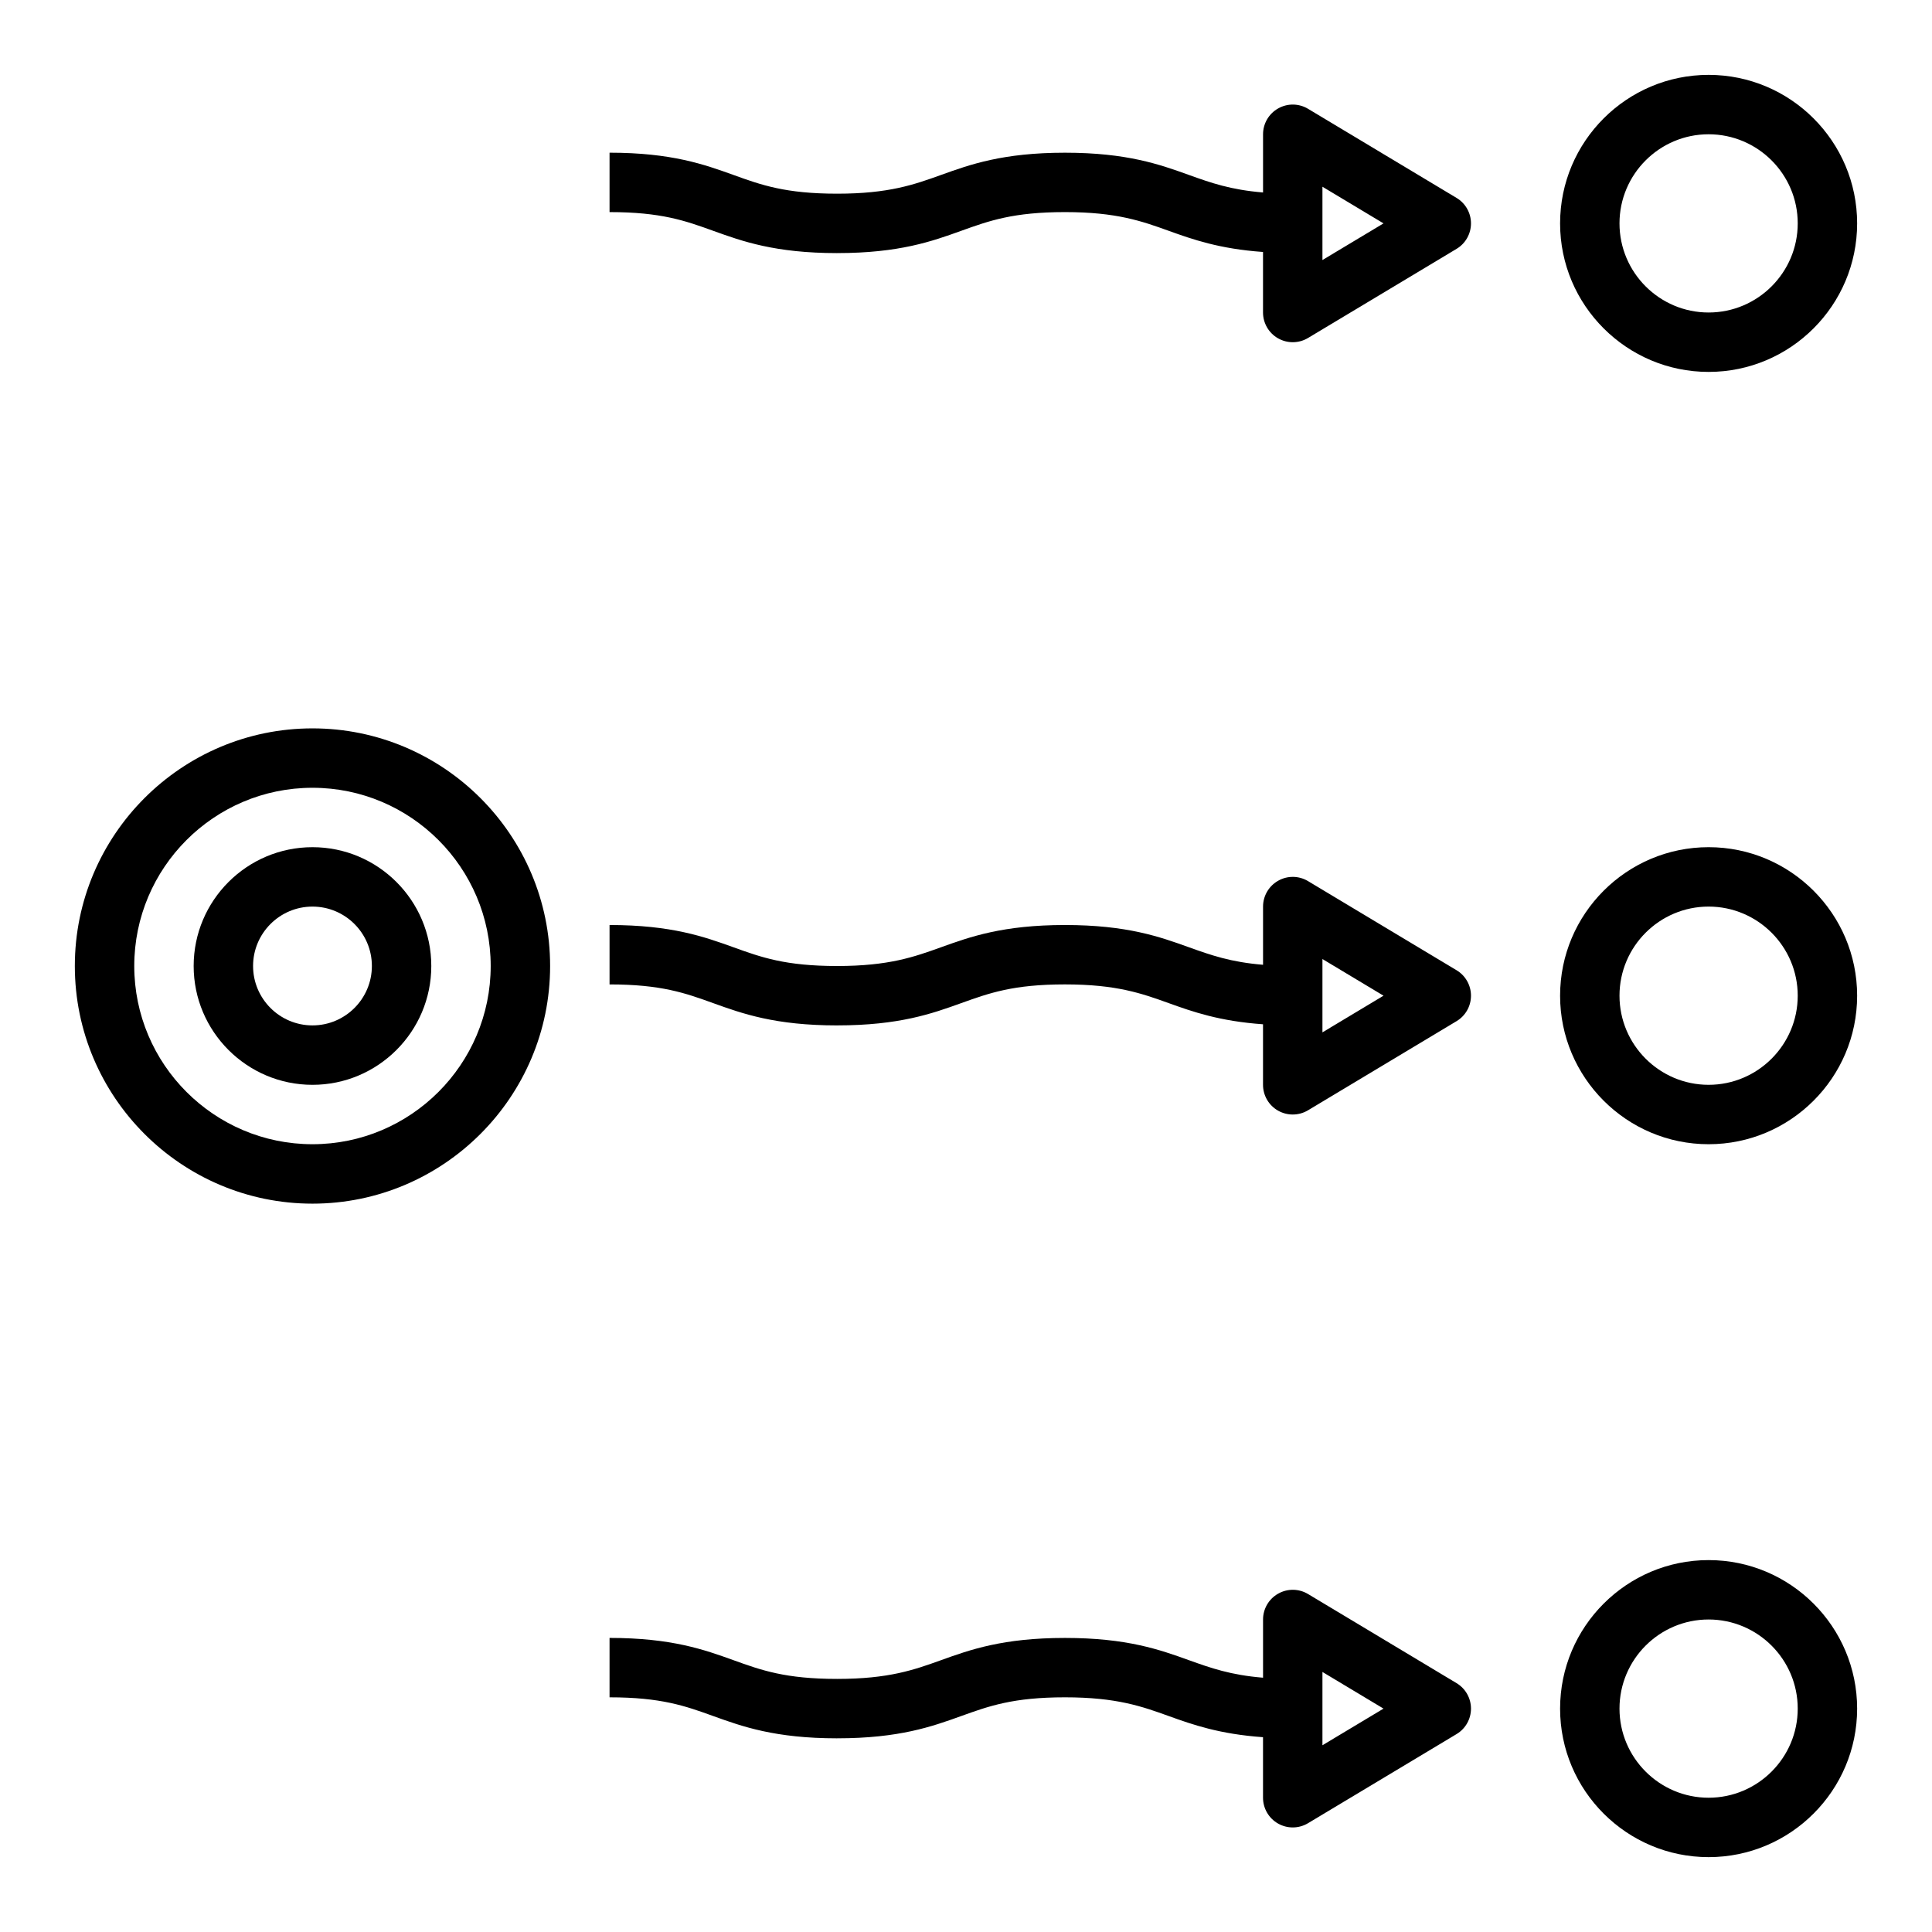
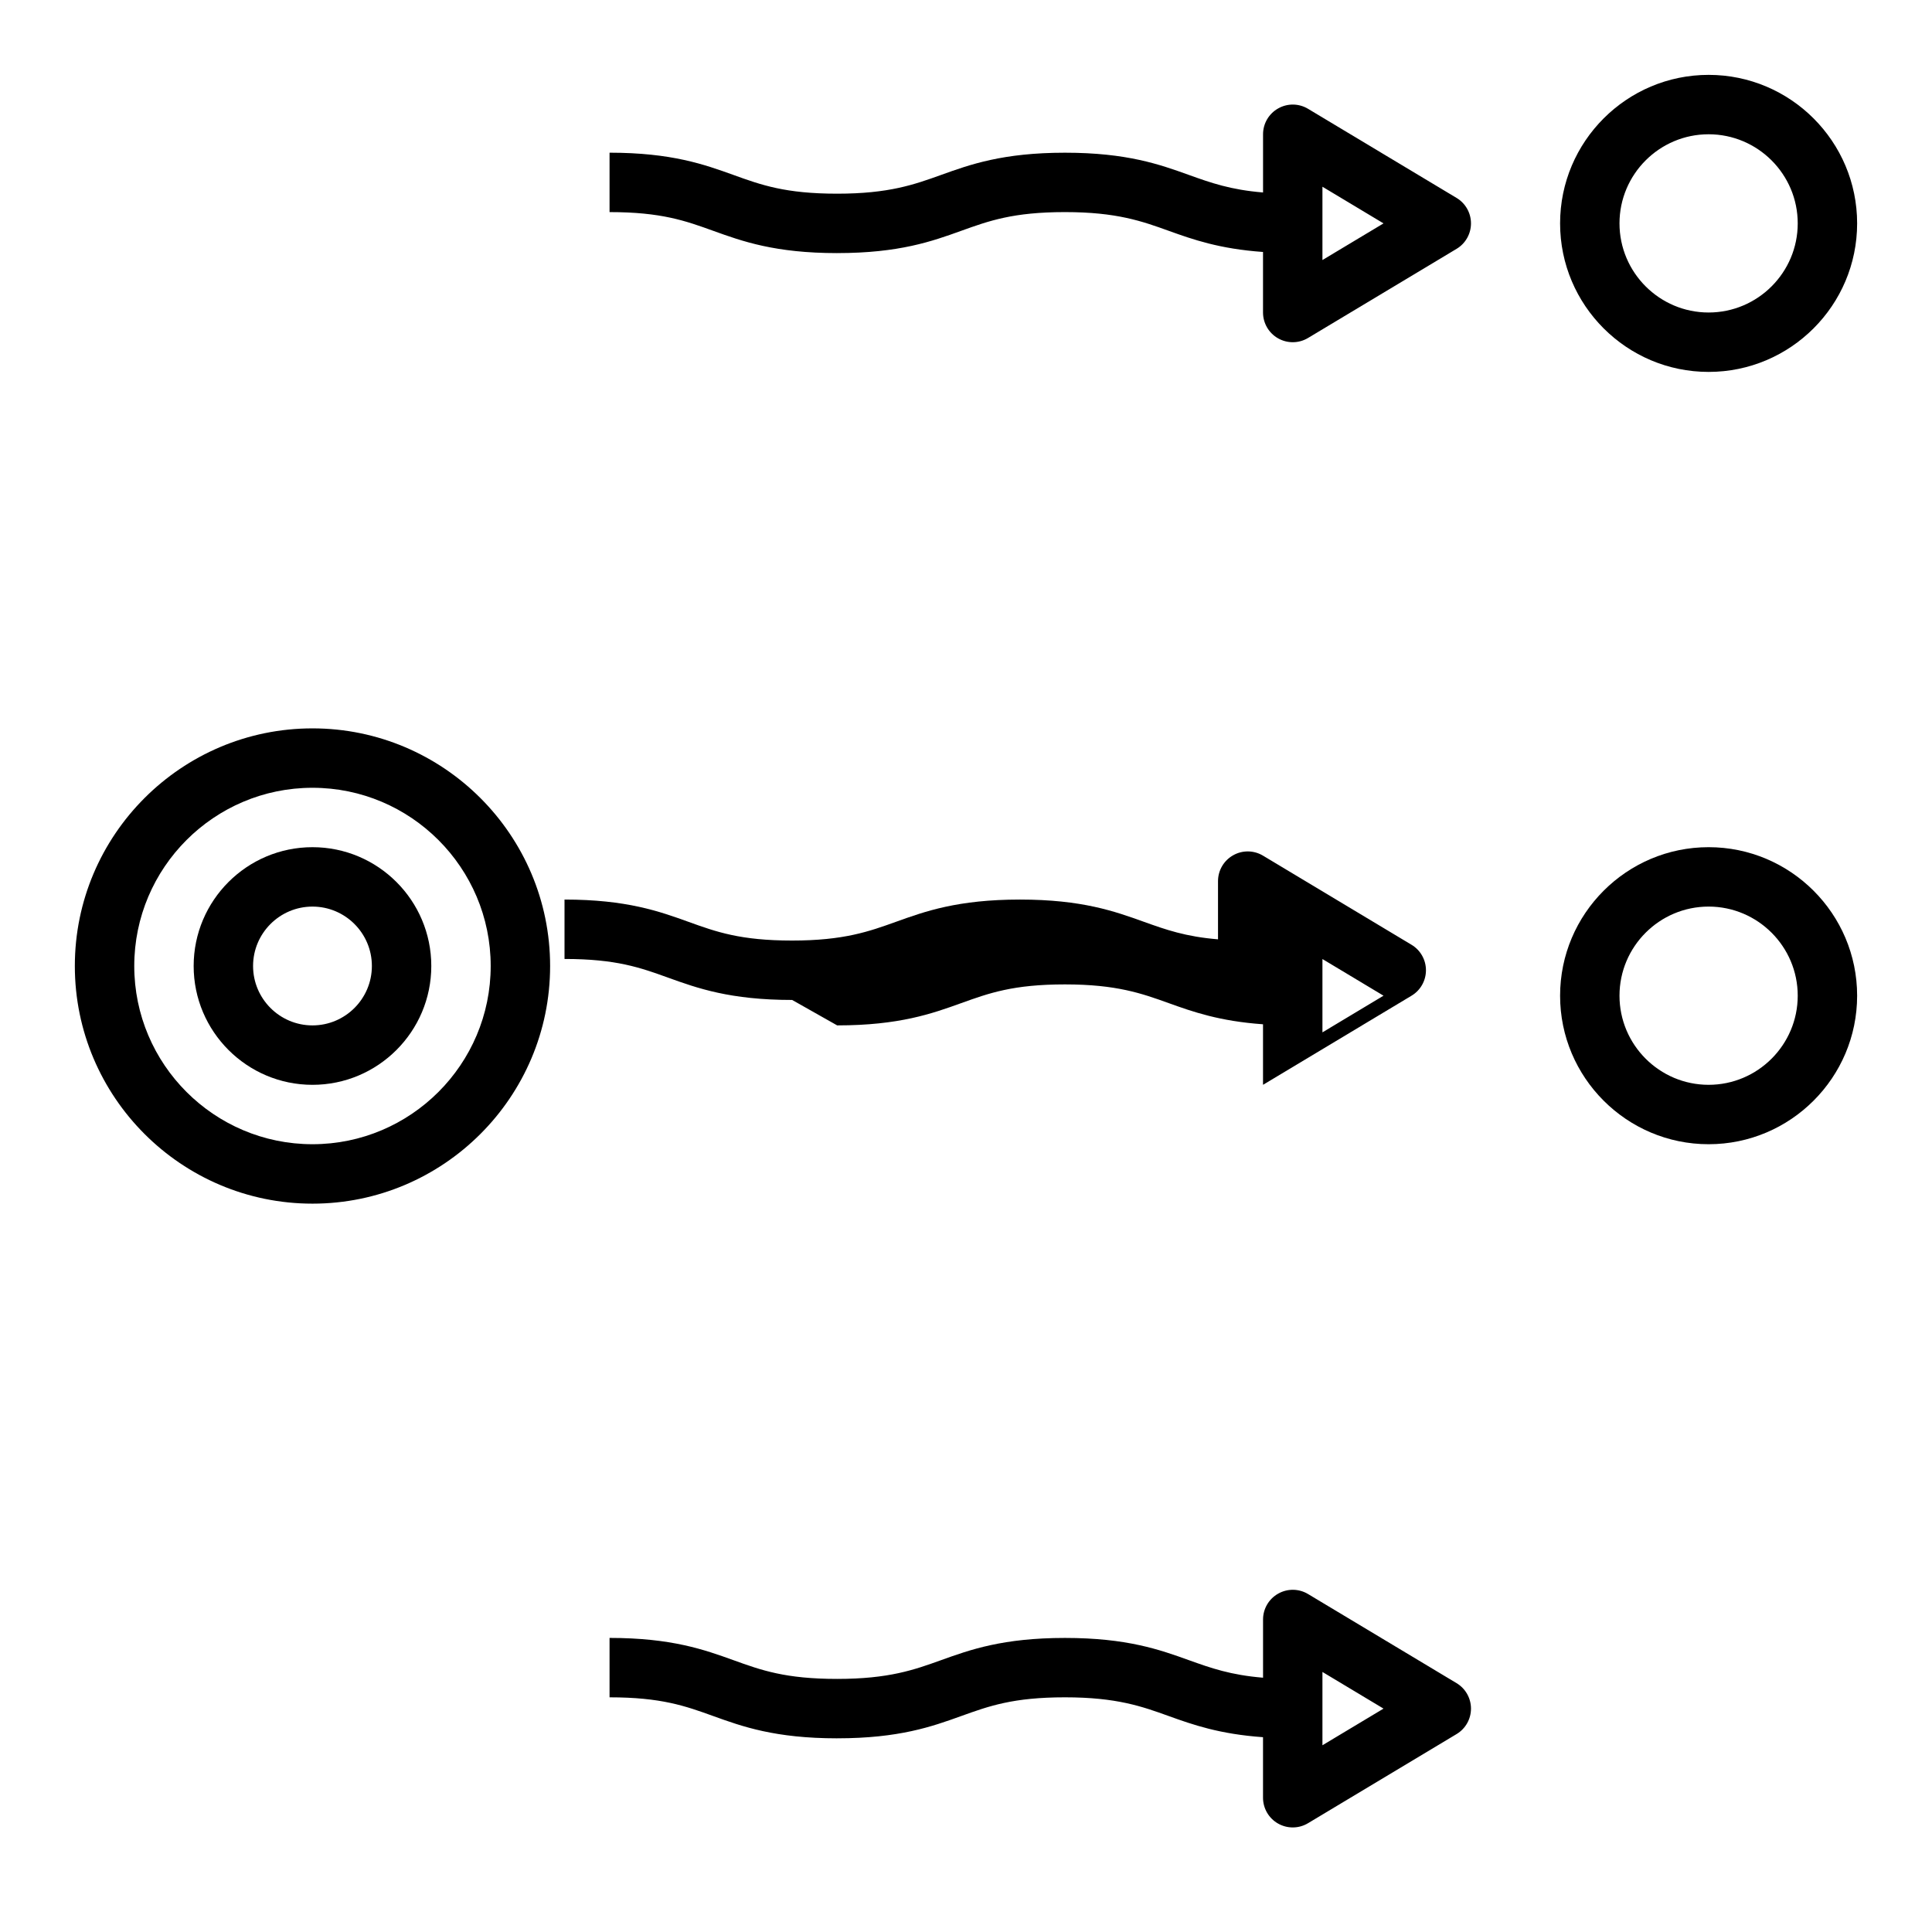
<svg xmlns="http://www.w3.org/2000/svg" fill="#000000" width="800px" height="800px" version="1.1" viewBox="144 144 512 512">
  <g>
    <path d="m226.81 462.98c34.723 0 62.977-28.254 62.977-62.977s-28.254-62.977-62.977-62.977-62.977 28.254-62.977 62.977 28.254 62.977 62.977 62.977zm0-110.21c26.047 0 47.23 21.184 47.23 47.23s-21.184 47.23-47.23 47.23-47.23-21.184-47.23-47.23 21.184-47.23 47.23-47.23z" />
    <path d="m226.81 431.49c17.367 0 31.488-14.121 31.488-31.488s-14.121-31.488-31.488-31.488-31.488 14.121-31.488 31.488c0 17.363 14.125 31.488 31.488 31.488zm0-47.234c8.684 0 15.742 7.062 15.742 15.742 0 8.684-7.062 15.742-15.742 15.742-8.684 0-15.742-7.062-15.742-15.742 0-8.68 7.062-15.742 15.742-15.742z" />
    <path d="m596.8 242.56c21.703 0 39.359-17.656 39.359-39.359s-17.656-39.359-39.359-39.359-39.359 17.656-39.359 39.359c-0.004 21.703 17.656 39.359 39.359 39.359zm0-62.977c13.02 0 23.617 10.598 23.617 23.617s-10.598 23.617-23.617 23.617-23.617-10.598-23.617-23.617c0-13.023 10.594-23.617 23.617-23.617z" />
    <path d="m596.8 447.23c21.703 0 39.359-17.656 39.359-39.359s-17.656-39.359-39.359-39.359-39.359 17.656-39.359 39.359c-0.004 21.703 17.656 39.359 39.359 39.359zm0-62.977c13.02 0 23.617 10.598 23.617 23.617 0 13.02-10.598 23.617-23.617 23.617s-23.617-10.598-23.617-23.617c0-13.02 10.594-23.617 23.617-23.617z" />
-     <path d="m596.8 636.16c21.703 0 39.359-17.656 39.359-39.359s-17.656-39.359-39.359-39.359-39.359 17.656-39.359 39.359c-0.004 21.703 17.656 39.359 39.359 39.359zm0-62.977c13.02 0 23.617 10.598 23.617 23.617s-10.598 23.617-23.617 23.617-23.617-10.598-23.617-23.617c0-13.023 10.594-23.617 23.617-23.617z" />
    <path d="m365.86 211.07c16.469 0 25.176-3.133 32.852-5.894 7.398-2.66 13.793-4.969 27.512-4.969 13.723 0 20.422 2.418 27.52 4.969 6.336 2.281 13.445 4.785 24.969 5.598v16.039c0 2.832 1.527 5.457 3.992 6.848 1.211 0.688 2.551 1.027 3.887 1.027 1.402 0 2.801-0.371 4.055-1.125l39.359-23.617c2.371-1.418 3.82-3.984 3.82-6.746s-1.449-5.328-3.816-6.746l-39.359-23.617c-2.434-1.465-5.465-1.504-7.926-0.102-2.477 1.391-4.004 4.012-4.004 6.848v15.422c-8.59-0.707-13.832-2.559-19.641-4.644-7.684-2.762-16.391-5.894-32.852-5.894-16.461 0-25.168 3.133-32.844 5.894-7.106 2.551-13.805 4.965-27.523 4.965-13.707 0-20.098-2.297-27.496-4.969-7.68-2.762-16.375-5.894-32.828-5.894v15.742c13.707 0 20.098 2.297 27.496 4.969 7.676 2.766 16.375 5.898 32.828 5.898zm128.6-17.586 16.188 9.715-16.188 9.711z" />
-     <path d="m365.86 415.74c16.469 0 25.176-3.133 32.852-5.894 7.398-2.66 13.793-4.969 27.512-4.969 13.723 0 20.422 2.418 27.52 4.969 6.336 2.281 13.445 4.785 24.969 5.598v16.043c0 2.832 1.527 5.457 3.992 6.848 1.211 0.684 2.551 1.023 3.887 1.023 1.402 0 2.801-0.371 4.055-1.125l39.359-23.617c2.371-1.418 3.82-3.984 3.82-6.746 0-2.762-1.449-5.328-3.816-6.746l-39.359-23.617c-2.434-1.465-5.465-1.504-7.926-0.102-2.477 1.395-4.004 4.016-4.004 6.848v15.422c-8.59-0.707-13.832-2.559-19.641-4.644-7.684-2.762-16.391-5.894-32.852-5.894-16.461 0-25.168 3.133-32.844 5.894-7.106 2.551-13.805 4.969-27.523 4.969-13.707 0-20.098-2.297-27.496-4.969-7.676-2.762-16.375-5.894-32.828-5.894v15.742c13.707 0 20.098 2.297 27.496 4.969 7.676 2.762 16.375 5.894 32.828 5.894zm128.6-17.586 16.188 9.715-16.188 9.715z" />
+     <path d="m365.86 415.74c16.469 0 25.176-3.133 32.852-5.894 7.398-2.66 13.793-4.969 27.512-4.969 13.723 0 20.422 2.418 27.52 4.969 6.336 2.281 13.445 4.785 24.969 5.598v16.043l39.359-23.617c2.371-1.418 3.82-3.984 3.82-6.746 0-2.762-1.449-5.328-3.816-6.746l-39.359-23.617c-2.434-1.465-5.465-1.504-7.926-0.102-2.477 1.395-4.004 4.016-4.004 6.848v15.422c-8.59-0.707-13.832-2.559-19.641-4.644-7.684-2.762-16.391-5.894-32.852-5.894-16.461 0-25.168 3.133-32.844 5.894-7.106 2.551-13.805 4.969-27.523 4.969-13.707 0-20.098-2.297-27.496-4.969-7.676-2.762-16.375-5.894-32.828-5.894v15.742c13.707 0 20.098 2.297 27.496 4.969 7.676 2.762 16.375 5.894 32.828 5.894zm128.6-17.586 16.188 9.715-16.188 9.715z" />
    <path d="m365.86 604.67c16.469 0 25.176-3.133 32.852-5.894 7.398-2.66 13.793-4.969 27.512-4.969 13.723 0 20.422 2.418 27.52 4.969 6.336 2.281 13.445 4.785 24.969 5.598v16.039c0 2.832 1.527 5.457 3.992 6.848 1.211 0.688 2.551 1.027 3.887 1.027 1.402 0 2.801-0.371 4.055-1.125l39.359-23.617c2.371-1.418 3.82-3.984 3.82-6.746s-1.449-5.328-3.816-6.746l-39.359-23.617c-2.434-1.465-5.465-1.504-7.926-0.102-2.477 1.391-4.004 4.012-4.004 6.848v15.422c-8.59-0.707-13.832-2.559-19.641-4.644-7.684-2.762-16.391-5.894-32.852-5.894-16.461 0-25.168 3.133-32.844 5.894-7.106 2.551-13.805 4.965-27.523 4.965-13.707 0-20.098-2.297-27.496-4.969-7.676-2.762-16.375-5.894-32.828-5.894v15.742c13.707 0 20.098 2.297 27.496 4.969 7.676 2.766 16.375 5.898 32.828 5.898zm128.6-17.586 16.188 9.715-16.188 9.711z" />
  </g>
</svg>